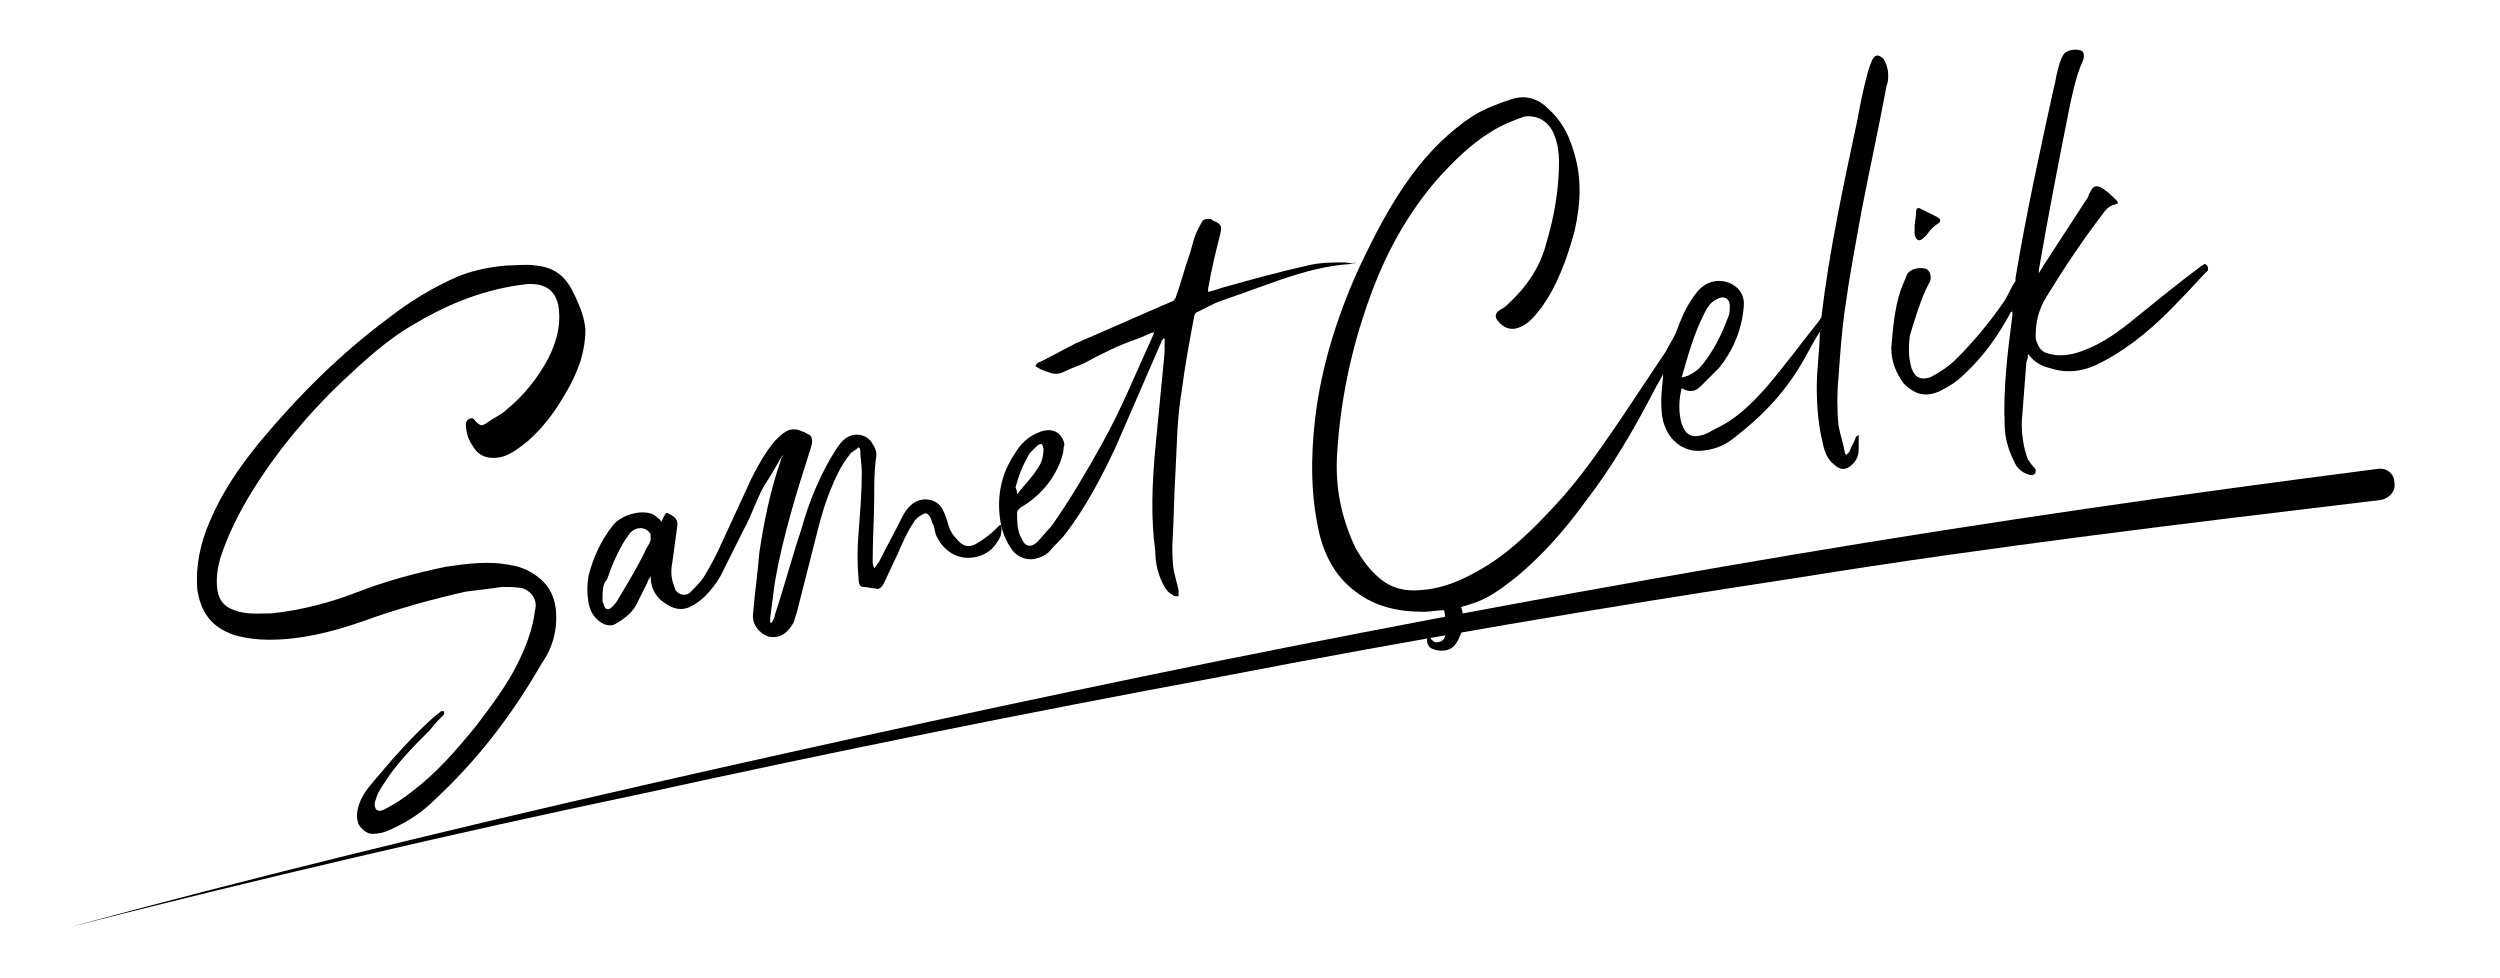
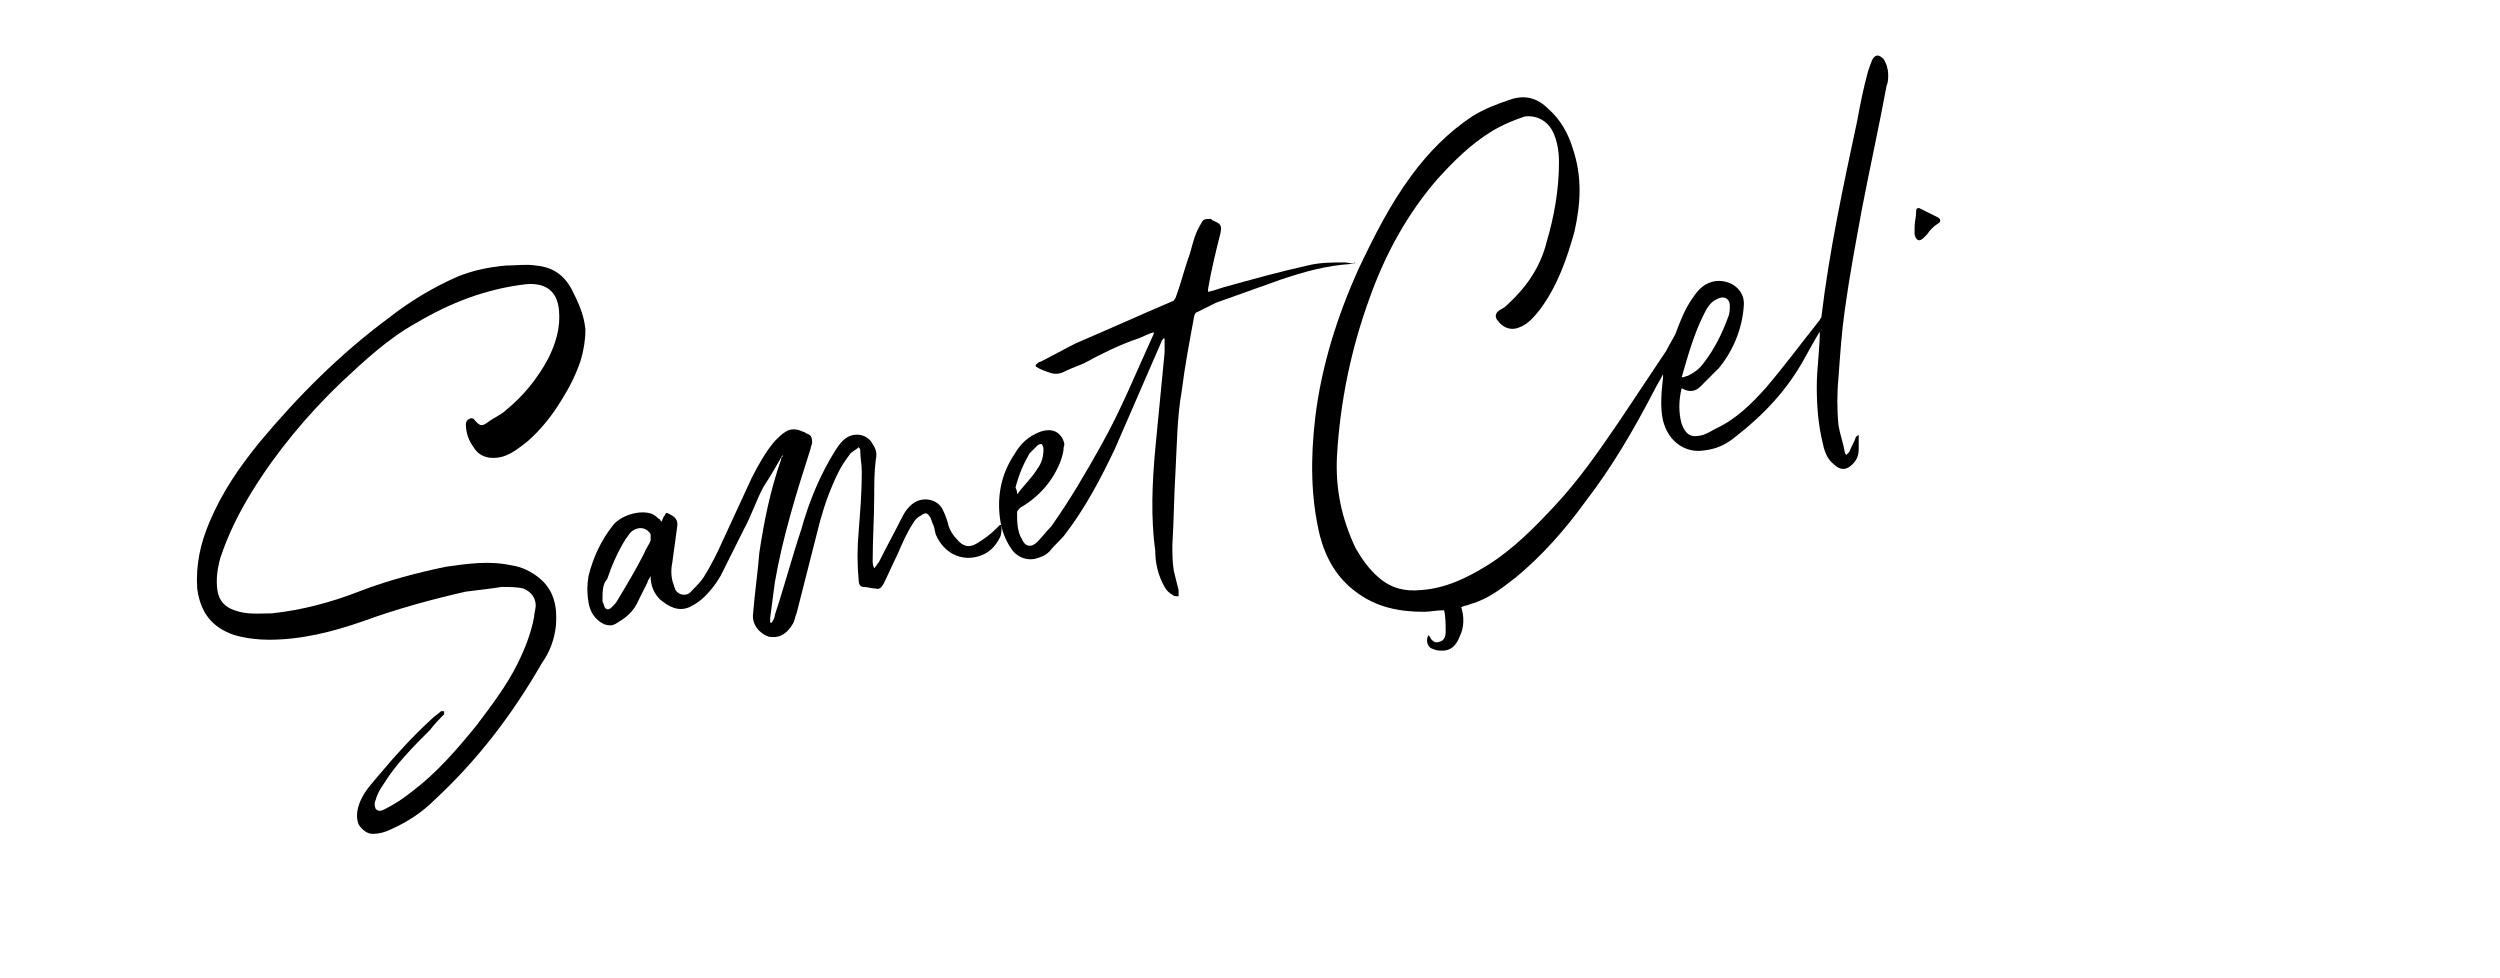
<svg xmlns="http://www.w3.org/2000/svg" version="1.1" id="Layer_1" x="0px" y="0px" viewBox="0 0 161 63" style="enable-background:new 0 0 161 63;" xml:space="preserve">
  <g>
-     <path d="M4.5,59.7c12.2-3.3,24.5-6.3,36.8-9.1c12.3-2.8,24.7-5.5,37-8c12.4-2.5,24.8-4.8,37.3-6.9c12.5-2.1,25-3.9,37.5-5.5   c0.6-0.1,1.1,0.3,1.1,0.9c0.1,0.5-0.3,1-0.9,1.1l0,0l0,0c-12.5,1.5-25.1,3-37.5,5c-12.5,1.9-24.9,4-37.3,6.4   c-12.4,2.3-24.8,4.8-37.1,7.5C29,53.7,16.7,56.6,4.5,59.7z" />
-   </g>
+     </g>
  <g>
-     <path d="M142.2,17.4c-0.6,0.6-1.2,1.3-1.8,1.9c-1.5,1.6-3.1,3-5,4c-1.1,0.6-2.2,0.8-3.4,0.4c-0.5-0.1-1-0.4-1.3-0.8   c0,0,0,0-0.1-0.1c0,0.2,0,0.3-0.1,0.5c-0.1,1.3-0.2,2.6-0.3,3.9c0,0.8,0.1,1.6,0.4,2.4c0.1,0.1,0.2,0.3,0.3,0.4   c0.1,0.1,0.2,0.2,0.2,0.3c0,0.2-0.1,0.3-0.3,0.3c-0.5-0.1-0.9-0.4-1.1-0.9c-0.4-0.8-0.6-1.6-0.6-2.4c-0.1-2.3,0.2-4.7,0.5-7   c0-0.1,0-0.1,0-0.3c0,0.1-0.1,0.1-0.1,0.1c-0.8,1.5-1.8,2.9-3,4c-0.5,0.5-1,0.8-1.6,1.1c-0.9,0.4-1.6,0.2-2.3-0.5   c-0.5-0.7-0.8-1.4-0.8-2.3c0.1-1.2,0.2-2.5,0.6-3.7c0.1-0.3,0.3-0.7,0.4-1c0.2-0.4,0.8-0.5,1.2-0.4c0.3,0.1,0.4,0.5,0.3,0.8   c-0.1,0.2-0.2,0.4-0.3,0.6c-0.4,0.9-0.7,1.9-1,2.9c-0.1,0.7-0.1,1.4,0.1,2.1c0.2,0.6,0.6,0.8,1.2,0.6c0.6-0.3,1.2-0.7,1.7-1.2   c1.1-1.1,2.1-2.3,3-3.6c0.3-0.4,0.5-1,0.8-1.4c0,0,0-0.1,0-0.2c0.7-4.2,1.6-8.3,2.5-12.4c0.1-0.3,0.1-0.6,0.2-0.9   c0.1-0.4,0.2-0.8,0.4-1.1c0.2-0.3,0.9-0.4,1.2-0.2c0.1,0.1,0.1,0.2,0.1,0.3c0,0.1,0,0.2-0.1,0.4c-0.4,0.9-0.6,1.9-0.8,2.8   c-0.7,3.5-1.4,7.1-2,10.6c0,0.1,0,0.1,0,0.2c0.1-0.2,0.2-0.3,0.3-0.5c0.9-1.4,1.9-2.9,2.8-4.3c0.1-0.1,0.1-0.3,0.2-0.4   c0.2-0.5,0.5-0.5,0.9-0.2c0.3,0.2,0.5,0.4,0.8,0.7c0,0,0.1,0.1,0.1,0.2c-0.1,0-0.2,0.1-0.3,0.1c-0.3,0.1-0.5,0.3-0.7,0.6   c-1.3,1.7-2.5,3.5-3.6,5.3c-0.5,0.8-0.7,1.6-0.7,2.5c0,0.2,0,0.3,0.1,0.5c0.1,0.3,0.3,0.5,0.5,0.6c0.8,0.3,1.6,0.2,2.4-0.1   c1.1-0.4,2-1,2.9-1.7c1.6-1.3,3.2-2.6,4.8-3.8c0.1,0,0.1-0.1,0.2-0.1C142.2,17.1,142.2,17.2,142.2,17.4z" />
    <path d="M117.3,21.2c-0.4,0.6-0.7,1.2-1.1,1.9c-1.1,2-2.6,3.6-4.4,5c-0.6,0.5-1.2,0.8-2,0.9c-0.6,0.1-1.1,0-1.6-0.3   c-0.6-0.4-0.9-0.9-1.1-1.6c-0.2-0.9-0.1-1.9,0-2.8c0-0.1,0-0.1,0-0.2c-0.2,0.4-0.4,0.7-0.6,1.1c-1.3,2.5-2.7,4.9-4.4,7.1   c-1.3,1.8-2.8,3.5-4.5,4.9c-0.9,0.7-1.8,1.4-2.9,1.7c-0.2,0.1-0.4,0.1-0.6,0.2c0.2,0.6,0.2,1.3-0.1,1.9c-0.2,0.5-0.5,0.9-1.1,0.9   c-0.2,0-0.4,0-0.6-0.1c-0.4-0.1-0.5-0.6-0.3-0.9c0.1,0.1,0.1,0.2,0.2,0.3c0.2,0.2,0.3,0.2,0.6,0.1c0.2-0.1,0.3-0.3,0.3-0.6   c0-0.5,0-1-0.1-1.4c-0.5,0-0.9,0.1-1.3,0.1c-1.6,0-3.1-0.3-4.4-1.3c-1.2-0.9-1.9-2.1-2.3-3.6c-0.6-2.5-0.6-5-0.3-7.6   c0.4-3.3,1.4-6.5,2.8-9.6c1-2.1,2-4.1,3.4-6c1.1-1.5,2.4-2.8,3.9-3.8c0.8-0.5,1.6-0.8,2.5-1.1c0.9-0.3,1.7-0.1,2.4,0.6   c0.8,0.7,1.3,1.6,1.6,2.6c0.6,1.8,0.5,3.5,0.1,5.3c-0.5,1.8-1.1,3.5-2.2,5c-0.4,0.5-0.8,1-1.4,1.2c-0.5,0.2-1,0-1.3-0.4   c-0.3-0.3-0.2-0.6,0.2-0.8c0.2-0.1,0.3-0.2,0.4-0.3c1.2-1.1,2.1-2.4,2.5-4c0.5-1.7,0.8-3.4,0.8-5.2c0-0.6-0.1-1.2-0.3-1.7   c-0.3-0.8-1-1.3-1.9-1.2C97.6,7.7,96.8,8,96,8.5c-1.3,0.8-2.4,1.9-3.4,3c-2,2.3-3.4,4.9-4.4,7.7c-1.2,3.3-1.9,6.7-2.1,10.2   c-0.1,2.1,0.3,4,1.2,5.9c0.4,0.7,0.9,1.4,1.5,1.9c0.8,0.7,1.7,0.9,2.7,0.8c1.6-0.1,3-0.8,4.3-1.6c1.6-1,3-2.4,4.3-3.8   c1.6-1.7,2.9-3.6,4.2-5.5c1-1.5,2-3,3-4.5c0.2-0.4,0.4-0.7,0.6-1.1c0.3-0.8,0.6-1.6,1.1-2.3c0.4-0.6,0.8-1,1.5-1.1   c1-0.1,1.9,0.6,1.8,1.6c-0.1,1.5-0.7,2.9-1.6,4c-0.4,0.4-0.8,0.8-1.2,1.2c-0.3,0.3-0.7,0.4-1.2,0.1c-0.2,0.8-0.2,1.6,0,2.3   c0.3,0.8,0.7,0.9,1.4,0.7c0.3-0.1,0.6-0.3,0.8-0.4c1.3-0.6,2.3-1.6,3.2-2.6c1.2-1.4,2.3-2.9,3.5-4.4c0-0.1,0.1-0.1,0.1-0.2   c0.5-4.2,1.4-8.4,2.3-12.6c0.2-1.1,0.4-2.1,0.7-3.2c0.1-0.3,0.2-0.6,0.3-0.8c0.2-0.3,0.4-0.3,0.7,0c0.2,0.3,0.3,0.7,0.3,1   c0,0.2,0,0.5-0.1,0.7c-0.5,2.7-1.1,5.4-1.6,8c-0.4,2.2-0.8,4.3-1.1,6.5c-0.2,1.4-0.3,2.9-0.4,4.3c-0.1,1-0.1,2.1,0,3.1   c0.1,0.6,0.3,1.1,0.4,1.7c0,0.1,0.1,0.2,0.1,0.2c0.1-0.1,0.1-0.1,0.2-0.2c0.1-0.3,0.3-0.6,0.4-0.9c0-0.1,0.1-0.1,0.2-0.2   c0,0.1,0,0.2,0,0.3c0,0.2,0,0.4,0,0.6c0,0.4-0.1,0.7-0.4,1c-0.4,0.4-0.8,0.4-1.2,0c-0.4-0.3-0.6-0.8-0.7-1.3   c-0.3-1.2-0.4-2.4-0.4-3.7c0-1.2,0.2-2.4,0.2-3.7C117.3,21.3,117.3,21.3,117.3,21.2C117.3,21.2,117.3,21.2,117.3,21.2z M108.3,24.3   c0.2,0,0.3-0.1,0.4-0.1c0.4-0.2,0.7-0.4,1-0.8c0.7-0.9,1.2-1.9,1.6-3c0.1-0.2,0.1-0.5,0.1-0.7c0-0.5-0.4-0.7-0.9-0.4   c-0.4,0.2-0.6,0.6-0.8,1C109.1,21.5,108.7,22.9,108.3,24.3z" />
    <path d="M30,38.1c-2.2,0.5-4.4,1.1-6.6,1.9c-2,0.7-4,1.2-6.1,1.2c-0.7,0-1.5-0.1-2.2-0.3c-1.5-0.5-2.2-1.5-2.4-3   c-0.1-1.5,0.2-2.9,0.8-4.3c0.8-1.9,1.9-3.5,3.2-5.1c2.5-3,5.2-5.7,8.3-8c1.4-1.1,2.9-2,4.5-2.7c1-0.4,2-0.6,3.1-0.7   c0.6,0,1.3-0.1,1.9,0c1.1,0.1,1.8,0.6,2.3,1.5c0.4,0.8,0.8,1.6,0.9,2.6c0,0.7-0.1,1.3-0.3,2c-0.3,0.9-0.7,1.7-1.2,2.5   c-0.6,1-1.3,1.9-2.2,2.7c-0.5,0.4-1,0.8-1.6,1c-0.7,0.2-1.5,0.1-1.9-0.6c-0.3-0.4-0.5-0.9-0.5-1.5c0-0.1,0.1-0.3,0.2-0.3   c0.1-0.1,0.3-0.1,0.4,0.1c0.3,0.3,0.4,0.4,0.8,0.1c0.4-0.3,0.9-0.5,1.2-0.8c1.1-0.9,2-2,2.7-3.3c0.5-1,0.8-2,0.7-3.1   c-0.1-1.2-0.8-1.8-2.1-1.7c-2.6,0.3-4.9,1.2-7.1,2.5c-1.8,1-3.3,2.4-4.8,3.8c-2.2,2.1-4.2,4.5-5.8,7.1c-0.8,1.3-1.5,2.7-2,4.2   c-0.2,0.7-0.3,1.4-0.2,2.1c0.1,0.7,0.5,1.1,1.1,1.3c0.8,0.3,1.6,0.2,2.4,0.2c1.9-0.2,3.8-0.7,5.6-1.4c1.8-0.7,3.7-1.2,5.6-1.6   c1.4-0.2,2.8-0.4,4.2-0.1c0.7,0.1,1.3,0.4,1.8,0.8c1,0.8,1.2,1.9,1.1,3.1c-0.1,0.9-0.4,1.7-0.9,2.4c-1.9,3.3-4.1,6.2-6.9,8.8   c-0.8,0.8-1.7,1.4-2.8,1.9c-0.4,0.2-0.8,0.3-1.2,0.3c-0.4,0-0.7-0.3-0.9-0.6c-0.2-0.5-0.1-1,0.1-1.5c0.3-0.7,0.8-1.2,1.3-1.8   c1-1.2,2.1-2.4,3.3-3.5c0.2-0.2,0.4-0.3,0.6-0.5c0.1,0,0.1,0,0.2,0c0,0.1,0,0.2,0,0.2c-0.3,0.3-0.6,0.6-0.9,1   c-1.1,1.1-2.2,2.2-3,3.5c-0.2,0.3-0.4,0.6-0.5,1c-0.1,0.2-0.1,0.4,0,0.6c0.2,0.2,0.4,0.1,0.6,0c0.6-0.3,1.2-0.7,1.7-1.1   c1.6-1.2,2.9-2.7,4.2-4.3c0.9-1.2,1.9-2.5,2.6-3.9c0.5-1,0.9-2,1.1-3.1c0-0.2,0.1-0.5,0.1-0.7c0-0.5-0.3-0.9-0.8-1.1   c-0.4-0.1-0.9-0.1-1.4-0.1C31.7,37.9,30.8,38,30,38.1z" />
    <path d="M56.3,36.6c0.1-0.1,0.2-0.3,0.3-0.4c0.5-1,1-1.9,1.5-2.9c0.2-0.4,0.5-0.8,0.9-1c0.6-0.3,1.4-0.1,1.7,0.5   c0.2,0.4,0.3,0.7,0.4,1.1c0.1,0.3,0.3,0.6,0.5,0.8c0.4,0.5,0.8,0.6,1.3,0.3c0.5-0.3,0.9-0.6,1.3-1c0.1-0.1,0.1-0.1,0.2-0.2   c0,0,0.1,0,0.1,0.1c0,0.2,0,0.5-0.1,0.7c-0.3,0.6-0.7,1-1.3,1.2c-1.2,0.4-2.3-0.2-2.8-1.3c-0.1-0.2-0.1-0.5-0.2-0.7   c-0.1-0.2-0.1-0.3-0.2-0.5c-0.2-0.3-0.3-0.3-0.6-0.1c-0.2,0.1-0.4,0.3-0.5,0.5c-0.4,0.6-0.7,1.3-1,2c-0.3,0.6-0.6,1.3-0.9,1.9   c-0.1,0.2-0.3,0.4-0.5,0.3c-0.3,0-0.5-0.1-0.8-0.1c-0.2,0-0.3-0.2-0.3-0.4c-0.1-1.1-0.1-2.1,0-3.2c0.1-1.3,0.2-2.5,0.2-3.8   c0-0.5-0.1-0.9-0.1-1.4c0,0,0-0.1-0.1-0.2c-0.2,0.2-0.5,0.3-0.6,0.5c-0.3,0.4-0.5,0.7-0.7,1.1c-0.5,1-0.9,2.1-1.2,3.2   c-0.5,2-1,3.9-1.5,5.9c-0.1,0.2-0.1,0.4-0.2,0.6C50.6,41,50,41.1,49.5,41c-0.6-0.2-1.1-0.8-1-1.5c0.1-1.3,0.3-2.6,0.4-3.9   c0.3-2,0.7-4,1.4-6c0-0.1,0-0.1,0.1-0.2c0,0,0,0,0-0.1c-0.4,0.7-0.8,1.4-1.2,2c-0.5,0.9-0.8,1.9-1.3,2.8c-0.5,1-1,2-1.5,3   c-0.3,0.5-0.6,0.9-1,1.3c-0.3,0.3-0.6,0.5-1,0.7c-0.7,0.3-1.3,0-1.9-0.5c-0.4-0.4-0.6-0.9-0.6-1.5c-0.1,0.2-0.2,0.3-0.2,0.4   c-0.2,0.4-0.4,0.8-0.6,1.2c-0.3,0.7-0.8,1.1-1.5,1.5c-0.2,0.1-0.4,0.1-0.7,0c-0.6-0.3-0.9-0.8-1-1.4c-0.1-0.6-0.1-1.1,0-1.7   c0.3-1.2,0.8-2.3,1.6-3.3c0.5-0.6,1.7-1,2.5-0.7c0.2,0.1,0.3,0.2,0.4,0.3c0.1,0,0.1,0.1,0.2,0.2c0.1-0.2,0.1-0.3,0.2-0.4   c0.1-0.2,0.1-0.2,0.3-0.1c0.4,0.2,0.6,0.4,0.5,0.9c-0.1,0.7-0.2,1.5-0.3,2.2c-0.1,0.5-0.1,1,0.1,1.5c0,0.1,0.1,0.2,0.1,0.3   c0.2,0.3,0.6,0.4,0.9,0.2c0.3-0.3,0.7-0.7,0.9-1c0.5-0.8,0.9-1.6,1.3-2.5c0.6-1.3,1.2-2.6,1.8-3.9c0.4-0.8,0.9-1.7,1.5-2.4   c0.2-0.2,0.5-0.5,0.7-0.6c0.3-0.2,0.7-0.2,1.1,0c0.1,0,0.2,0.1,0.2,0.1c0.3,0.1,0.4,0.2,0.4,0.6c0,0.1-0.1,0.3-0.1,0.4   c-0.9,2.8-1.8,5.7-2.3,8.6c-0.1,0.8-0.2,1.5-0.3,2.3c0,0.1,0,0.2,0,0.3c0,0,0,0,0.1,0c0.1-0.2,0.2-0.3,0.2-0.5   c0.6-1.8,1.1-3.7,1.7-5.5c0.5-1.8,1.2-3.5,2.2-5.1c0.2-0.3,0.4-0.6,0.7-0.8c0.6-0.4,1.4-0.2,1.7,0.4c0.2,0.3,0.3,0.6,0.2,1   c-0.1,0.8-0.1,1.6-0.1,2.3c0,1.4-0.1,2.8-0.1,4.2C56.2,36.2,56.2,36.4,56.3,36.6C56.2,36.6,56.3,36.6,56.3,36.6z M38.8,38.7   c0,0.1,0.1,0.2,0.1,0.3c0.1,0.3,0.3,0.3,0.5,0.1c0.2-0.2,0.3-0.3,0.4-0.5c0.6-1,1.2-2,1.7-3c0.1-0.3,0.3-0.5,0.4-0.8   c0-0.1,0-0.3,0-0.4c-0.3-0.5-0.9-0.5-1.3-0.1c-0.1,0.1-0.2,0.3-0.3,0.4c-0.5,0.8-0.9,1.7-1.2,2.6C38.8,37.6,38.8,38.1,38.8,38.7z" />
    <path d="M87.3,17C87.2,17,87.1,17,87,17c-1.6,0.1-3,0.5-4.5,1c-1.4,0.5-2.8,1-4.2,1.5c-0.4,0.2-0.8,0.4-1.2,0.6   c-0.1,0-0.2,0.2-0.2,0.3c-0.3,1.6-0.6,3.2-0.8,4.8c-0.3,1.7-0.3,3.4-0.4,5.2c-0.1,1.6-0.1,3.1-0.2,4.7c0,0.6,0,1.1,0.1,1.7   c0.1,0.4,0.2,0.8,0.3,1.2c0,0,0,0,0,0c0,0.1,0,0.3,0,0.4c-0.2,0-0.3,0-0.4-0.1c-0.2-0.1-0.4-0.3-0.5-0.5c-0.4-0.7-0.6-1.5-0.6-2.3   c-0.3-2.2-0.2-4.4,0-6.6c0.2-2.1,0.4-4.1,0.6-6.2c0-0.3,0-0.6,0-0.9c0,0,0,0-0.1,0c0,0.1-0.1,0.1-0.1,0.2c-1,2.3-2,4.6-3,6.9   c-0.9,1.9-1.9,3.8-3.2,5.5c-0.3,0.4-0.7,0.7-1,1.1c-0.3,0.3-0.6,0.4-1,0.5c-0.6,0.1-1.2-0.2-1.5-0.7c-0.4-0.6-0.6-1.2-0.7-1.9   c-0.2-1.5,0.1-2.9,0.9-4.1c0.4-0.7,0.9-1.2,1.7-1.5c0.6-0.2,1.1-0.1,1.4,0.4c0.1,0.2,0.2,0.4,0.1,0.6c0,0.3-0.1,0.6-0.2,0.9   c-0.5,1.3-1.4,2.3-2.6,3c-0.1,0.1-0.2,0.2-0.2,0.3c0,0.6,0,1.2,0.3,1.7c0.2,0.5,0.6,0.6,1,0.2c0.3-0.3,0.6-0.7,0.9-1   c1.2-1.7,2.2-3.4,3.2-5.2c1.3-2.3,2.3-4.8,3.4-7.2c0,0,0-0.1,0-0.1c-0.4,0.1-0.7,0.3-1,0.4c-1.2,0.4-2.4,1-3.5,1.6   c-0.5,0.2-1,0.4-1.4,0.6c-0.3,0.1-0.5,0.1-0.8,0c-0.3-0.1-0.6-0.2-0.9-0.4c0,0,0-0.1,0-0.1c0.1-0.1,0.2-0.2,0.3-0.2   c0.8-0.4,1.5-0.8,2.3-1.2c2.1-0.9,4.1-1.8,6.2-2.7c0.1,0,0.1-0.1,0.2-0.2c0.3-0.8,0.5-1.6,0.8-2.5c0.2-0.5,0.3-1.1,0.5-1.6   c0.1-0.3,0.3-0.6,0.4-0.8c0.1-0.2,0.3-0.2,0.5-0.2c0.1,0,0.1,0,0.2,0.1c0.5,0.2,0.6,0.3,0.5,0.8c-0.3,1.2-0.6,2.4-0.8,3.6   c0,0,0,0.1,0,0.2c0.4-0.1,0.7-0.2,1-0.3c1.8-0.5,3.6-1,5.4-1.4c0.8-0.2,1.6-0.2,2.4-0.2c0.2,0,0.5,0.1,0.7,0.1   C87.1,16.8,87.2,16.8,87.3,17C87.3,16.9,87.3,16.9,87.3,17z M65.5,31.8c0.1,0,0.1-0.1,0.1-0.1c0.4-0.5,0.9-1,1.2-1.5   c0.3-0.4,0.4-0.8,0.4-1.3c0-0.1-0.1-0.3-0.1-0.3c-0.1,0-0.2,0-0.3,0.1c-0.2,0.2-0.3,0.3-0.5,0.5c-0.4,0.7-0.7,1.4-0.9,2.2   C65.5,31.6,65.5,31.7,65.5,31.8z" />
    <path d="M123.3,15.1c0-0.2,0-0.3,0-0.5c0-0.3,0.1-0.6,0.1-1c0-0.2,0.1-0.2,0.2-0.2c0.4,0.2,0.8,0.4,1.2,0.6c0.2,0.1,0.2,0.3,0,0.4   c-0.3,0.2-0.5,0.4-0.7,0.7c-0.1,0.1-0.1,0.1-0.2,0.2c-0.3,0.3-0.5,0.2-0.6-0.2C123.4,15.2,123.4,15.2,123.3,15.1   C123.3,15.1,123.3,15.1,123.3,15.1z" />
  </g>
</svg>